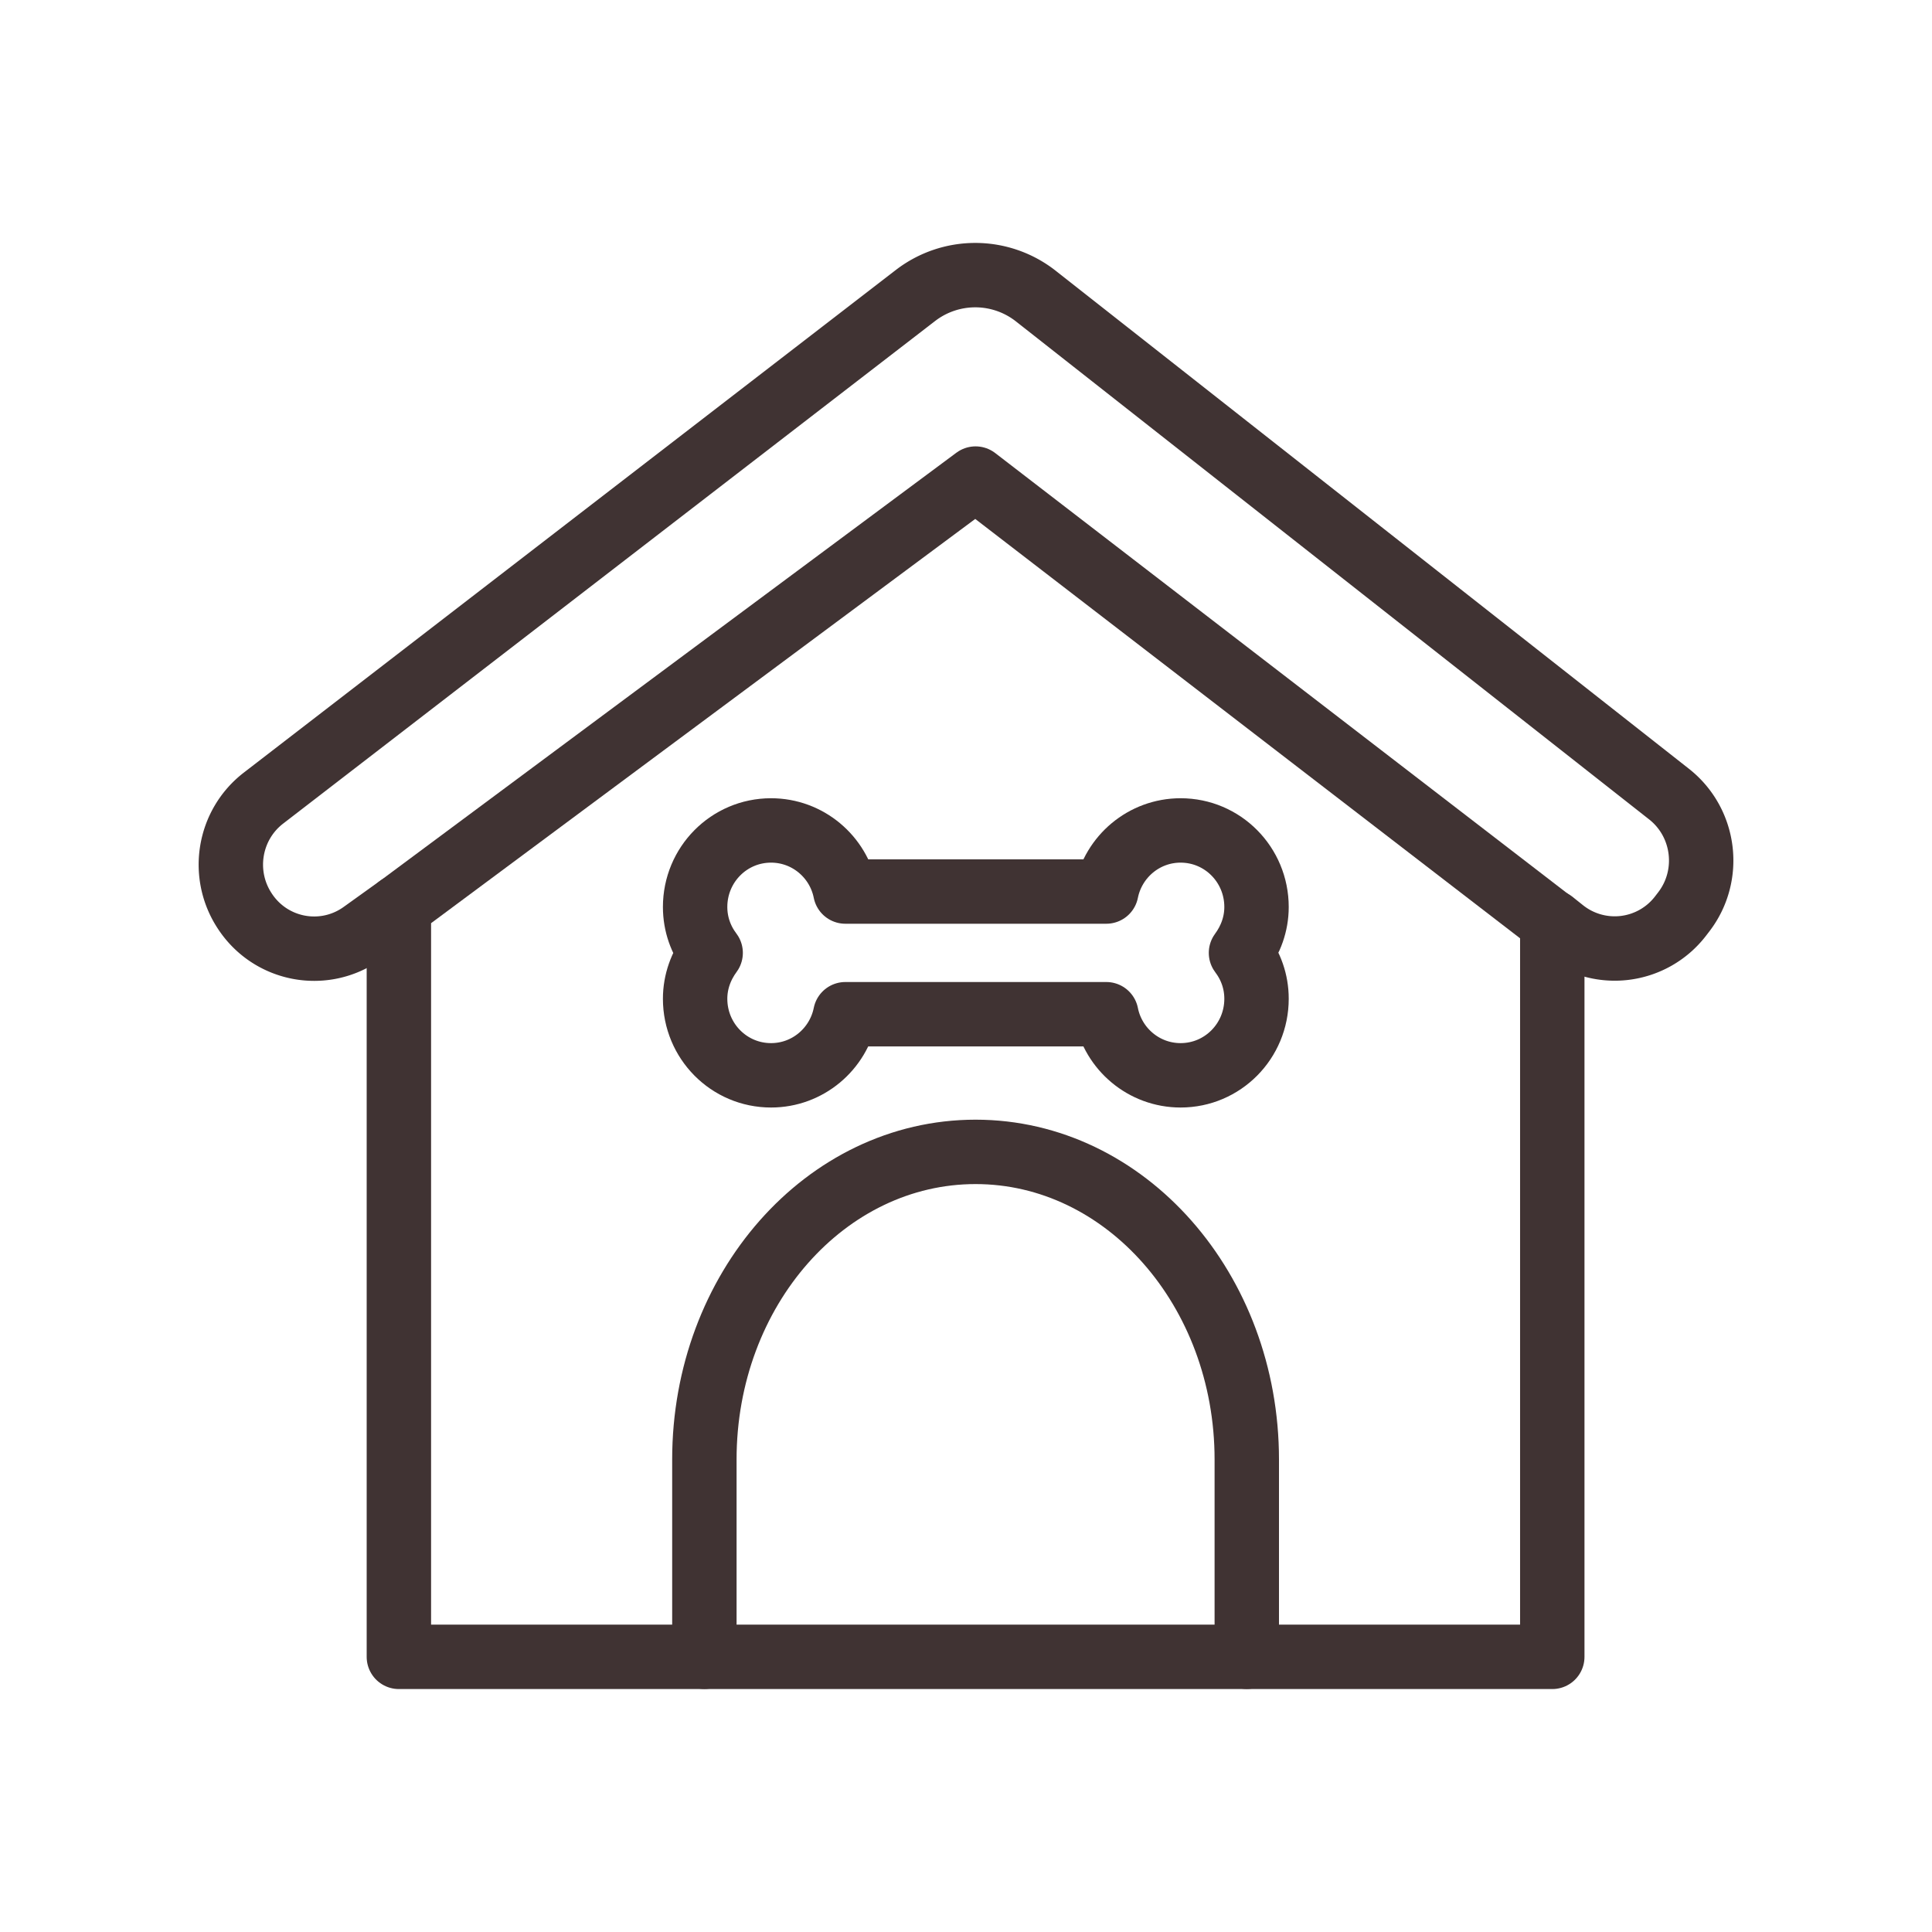
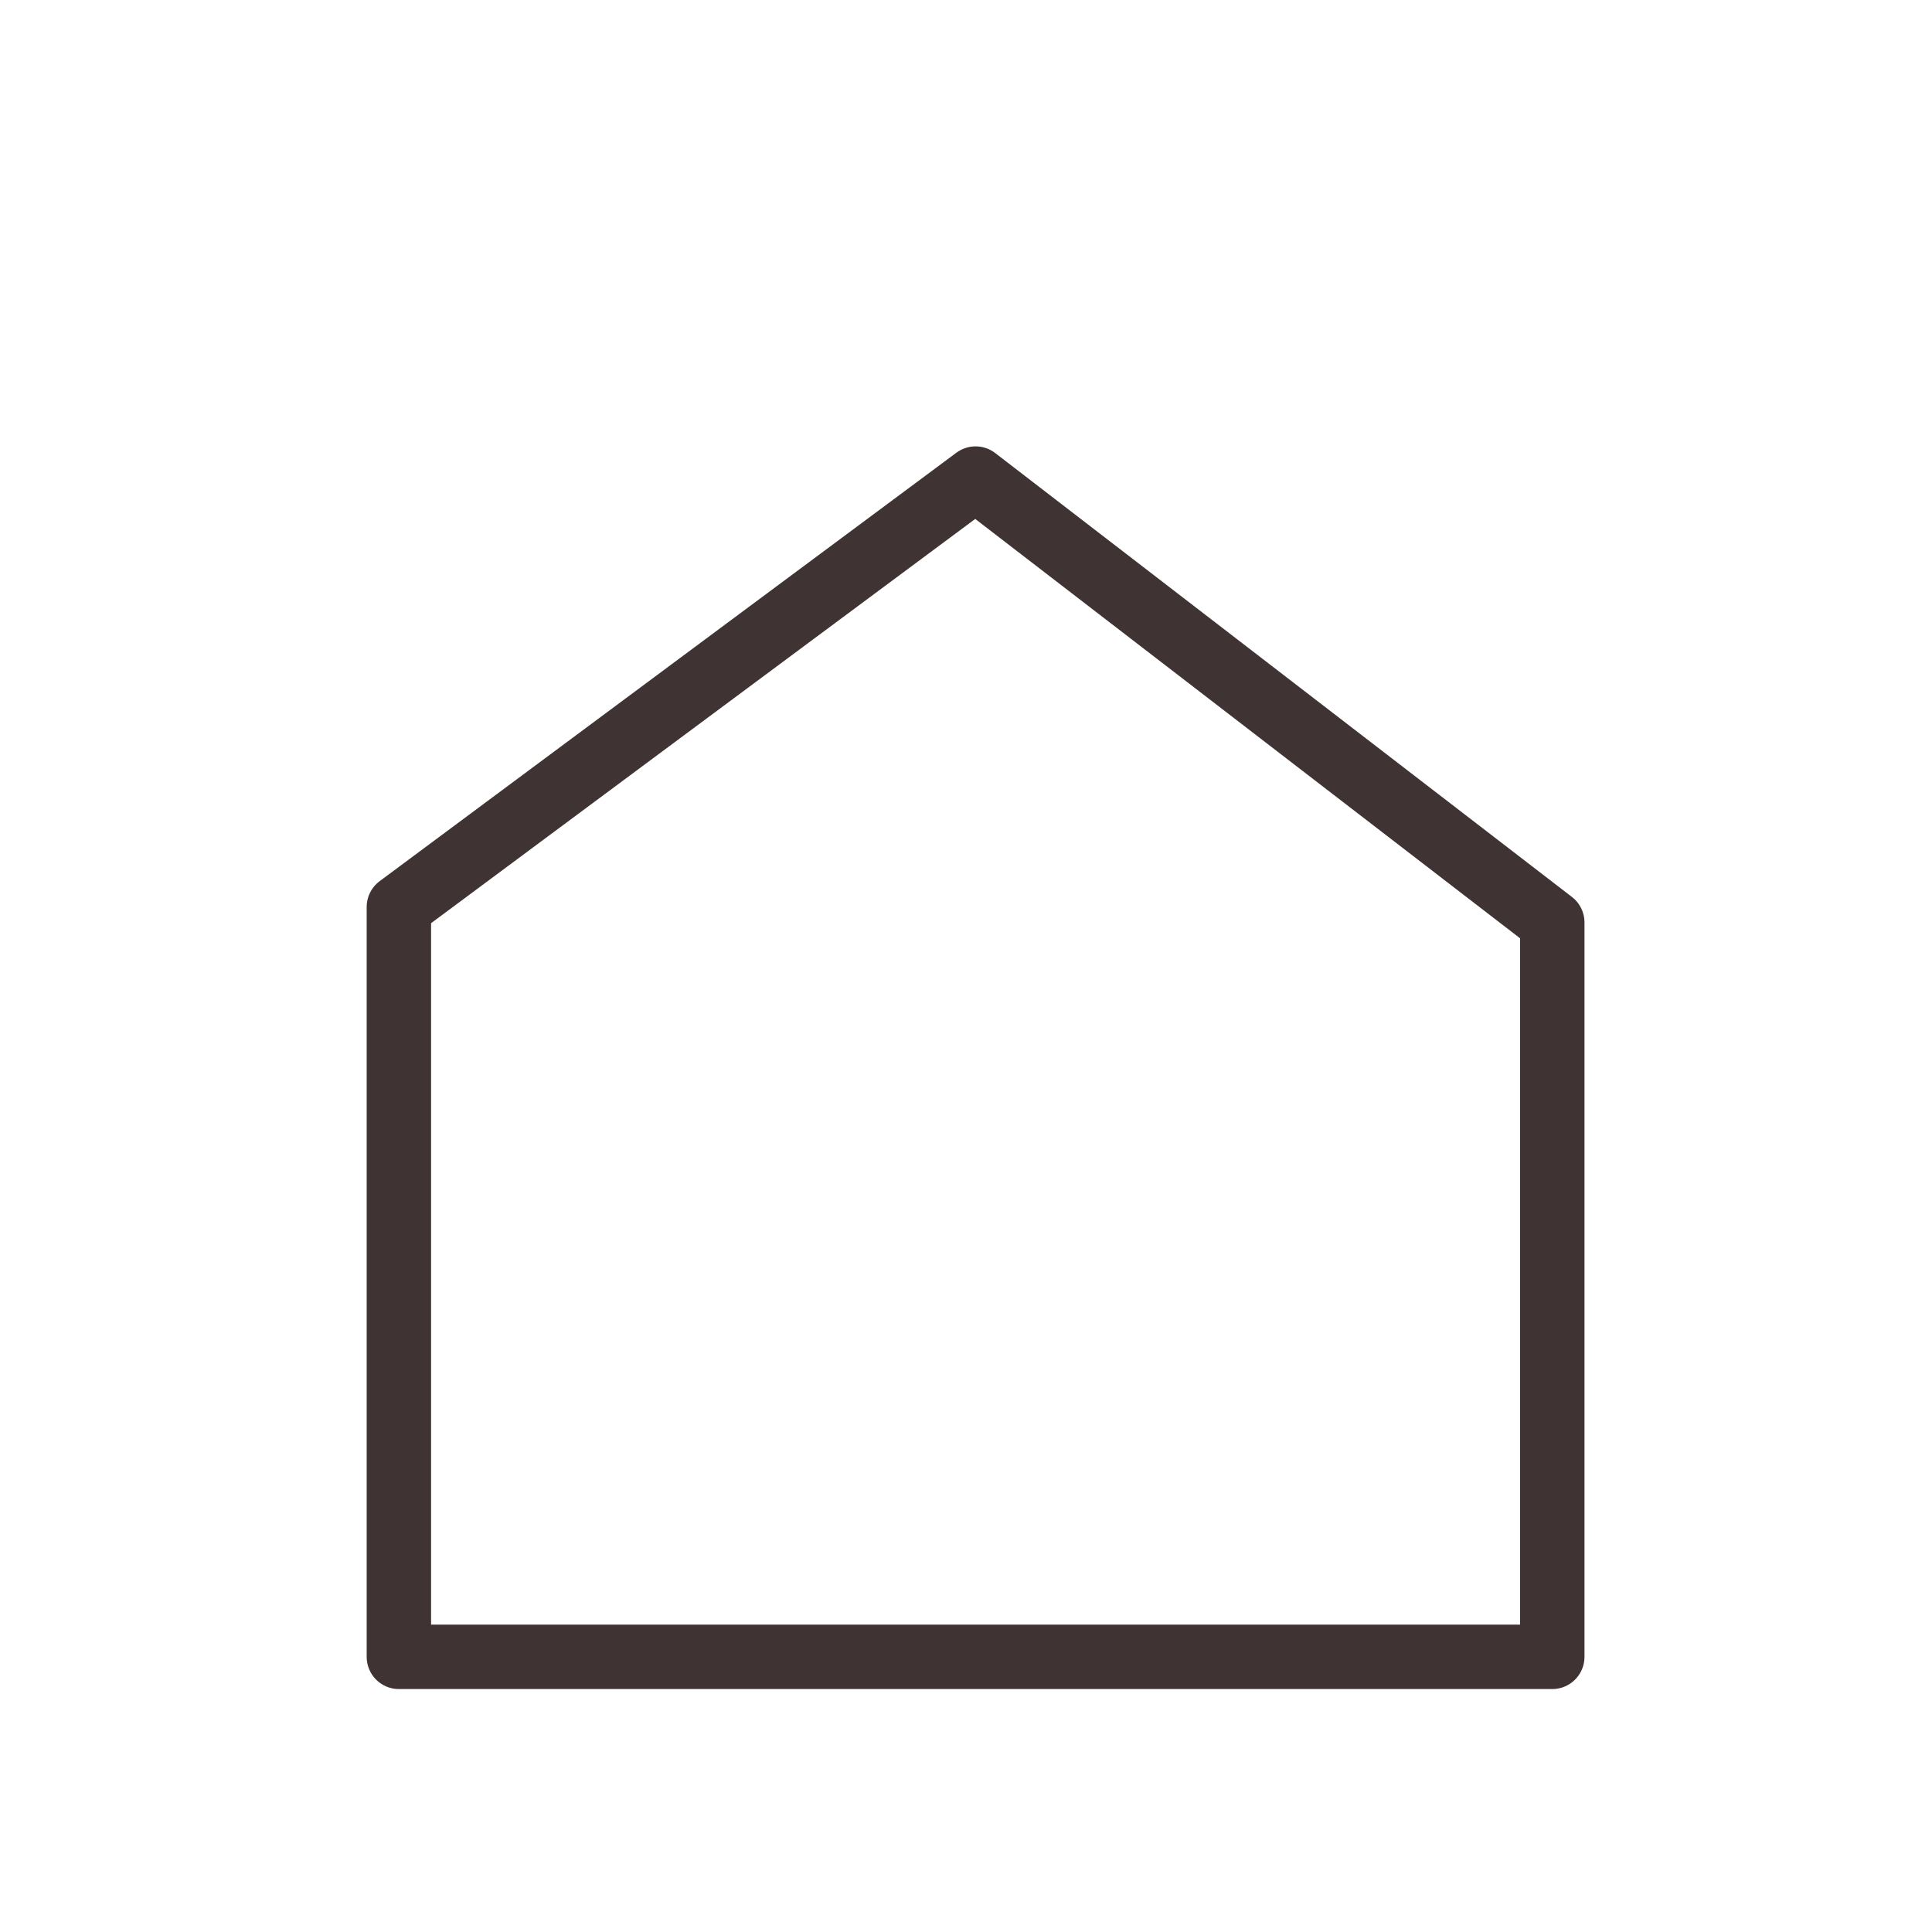
<svg xmlns="http://www.w3.org/2000/svg" viewBox="0 0 24 24" fill="none" height="24" width="24">
  <path d="M4.955 20.582v-9.315l7.164-5.322 7.164 5.514v9.123H4.955Z" stroke-width=".8" stroke-linejoin="round" stroke-linecap="round" stroke="#403333" />
-   <path d="M8.75 20.581v-2.451c0-2.111 1.508-3.821 3.369-3.821s3.369 1.713 3.369 3.821v2.451M15.609 11.267c0-.526-.421-.951-.943-.951-.456 0-.836.326-.923.759h-3.242c-.086-.433-.467-.759-.923-.759-.522 0-.943.425-.943.951 0 .215.072.41.193.57-.118.16-.193.355-.193.57 0 .526.421.951.943.951.456 0 .836-.326.923-.759h3.242c.086.433.467.759.923.759.522 0 .943-.425.943-.951 0-.215-.072-.41-.193-.57.118-.16.193-.355.193-.57Z" stroke-width=".8" stroke-linejoin="round" stroke-linecap="round" stroke="#403333" />
-   <path d="m4.954 11.267-.45.323c-.476.343-1.139.221-1.462-.271-.303-.457-.202-1.073.234-1.407l8.096-6.241a1.217 1.217 0 0 1 1.494.006l7.868 6.188c.45.355.531 1.009.182 1.463l-.04.052a1.031 1.031 0 0 1-1.465.174l-.124-.099" stroke-width=".8" stroke-linejoin="round" stroke-linecap="round" stroke="#403333" />
</svg>